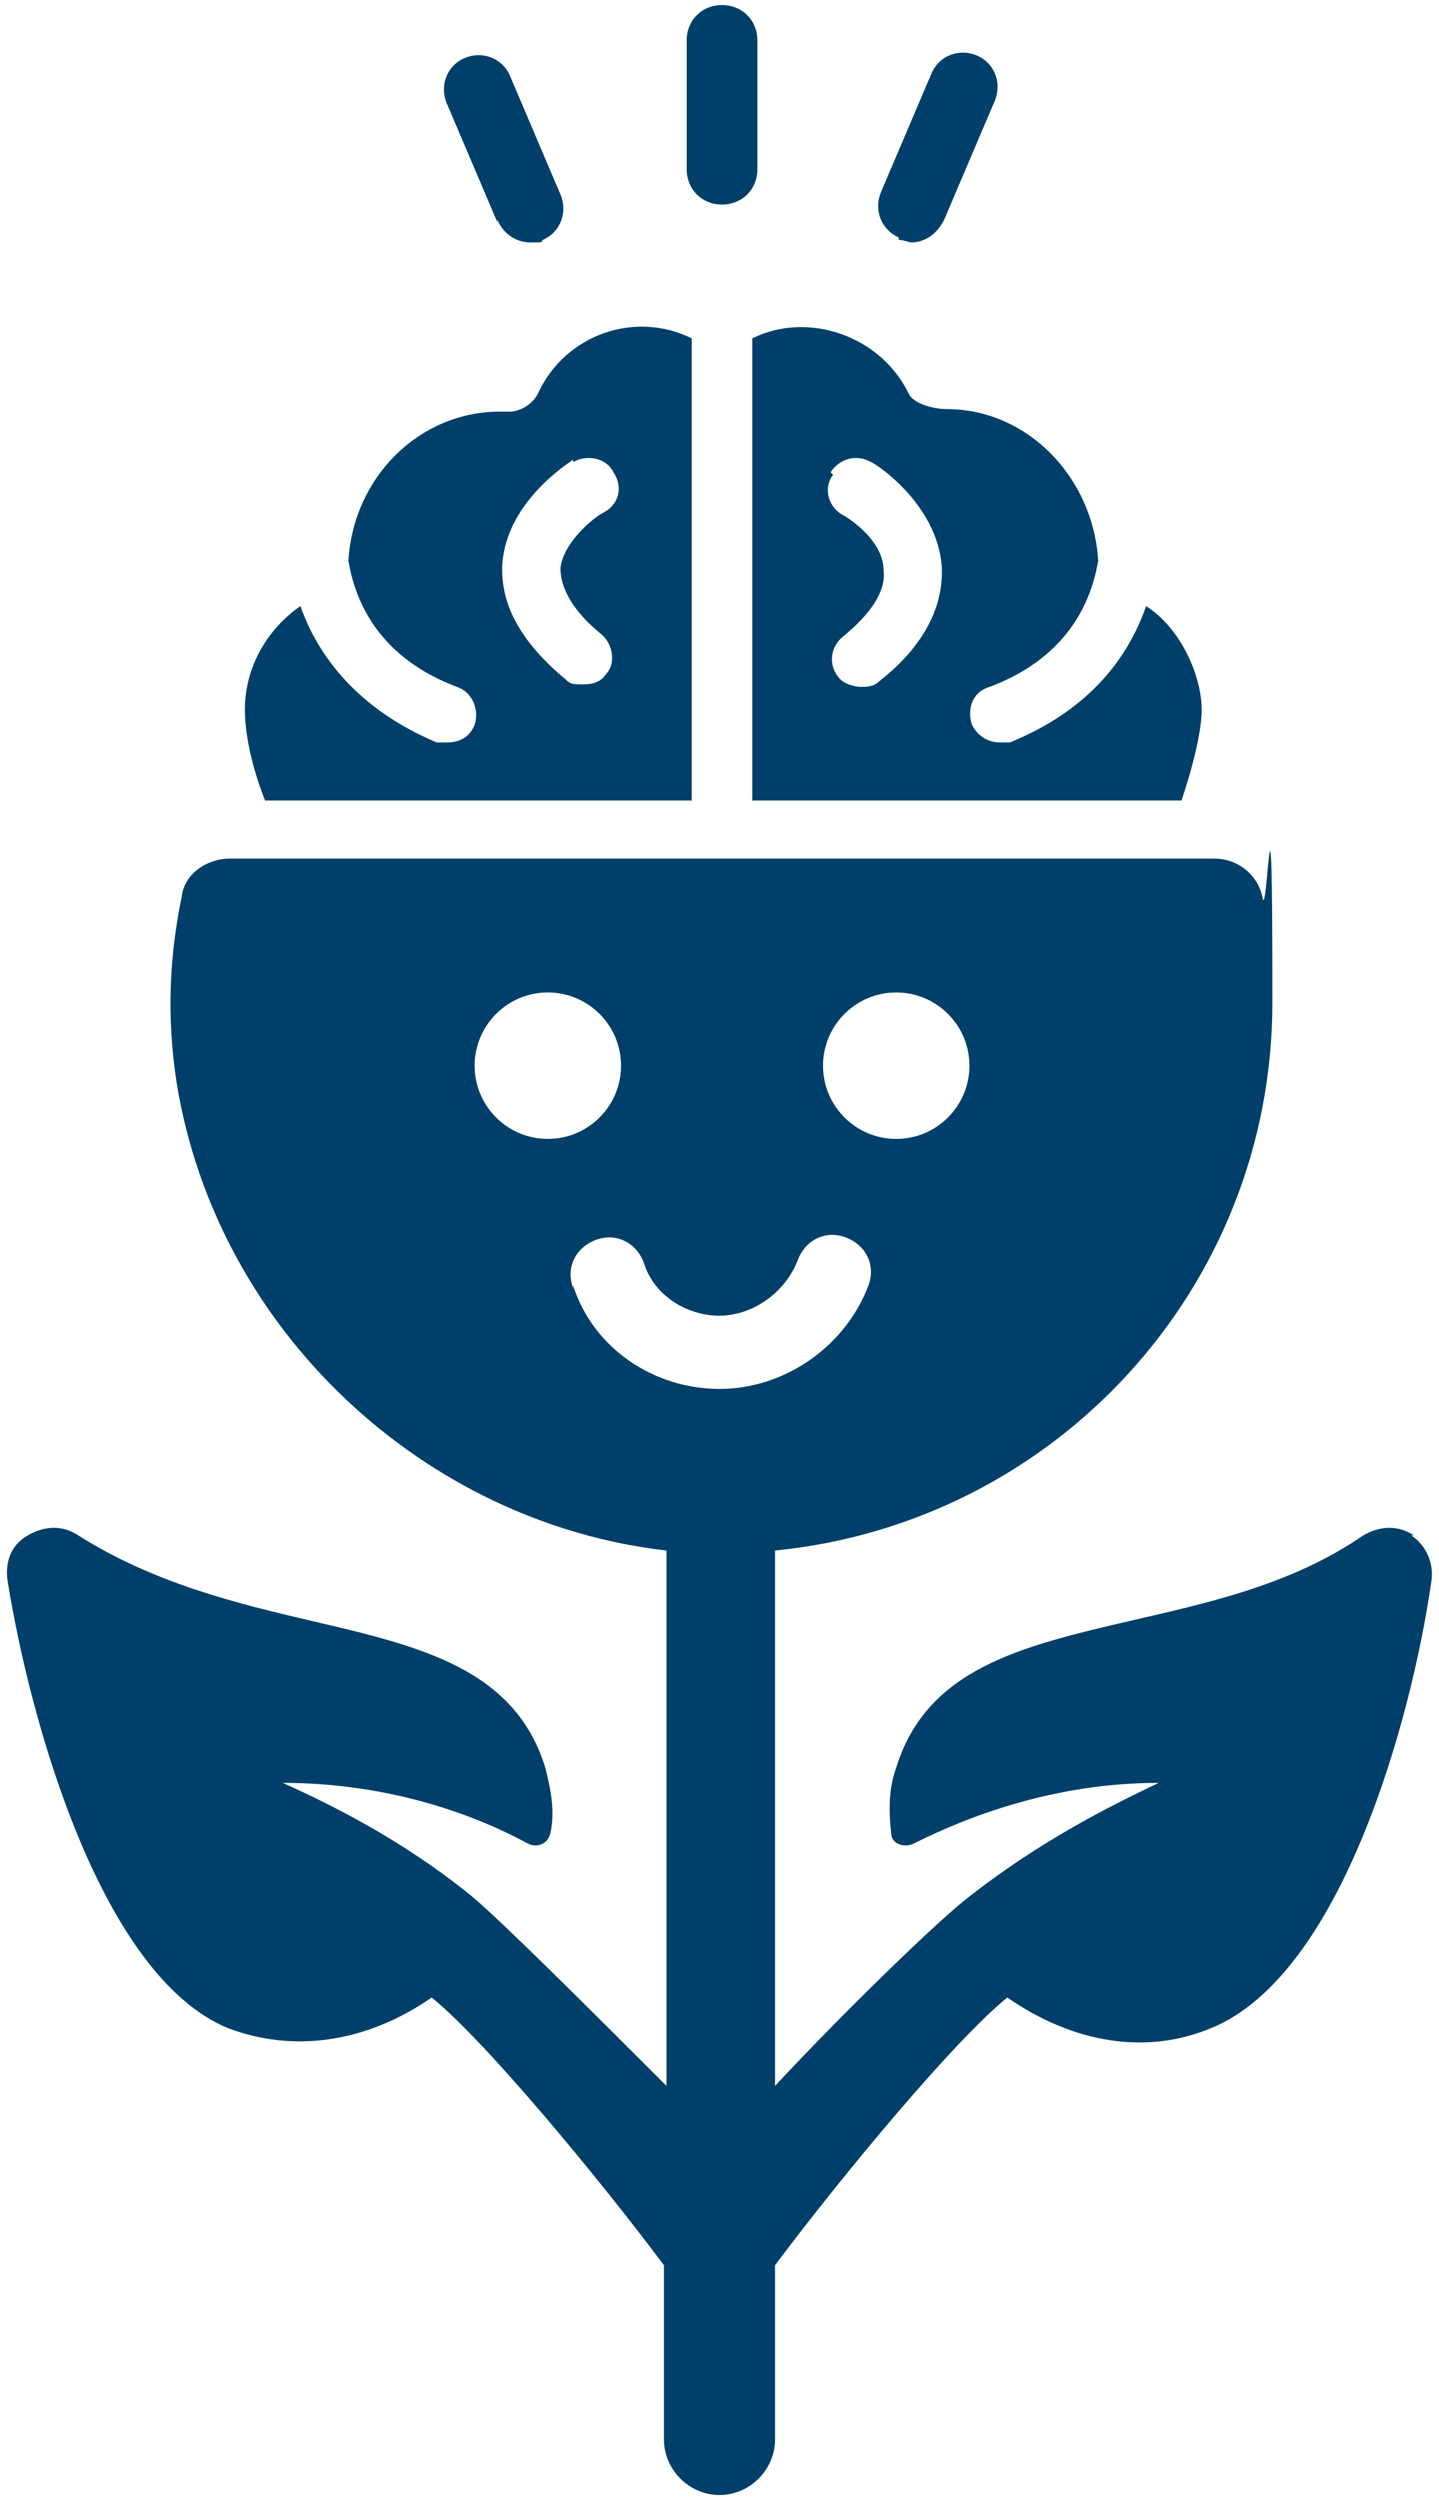
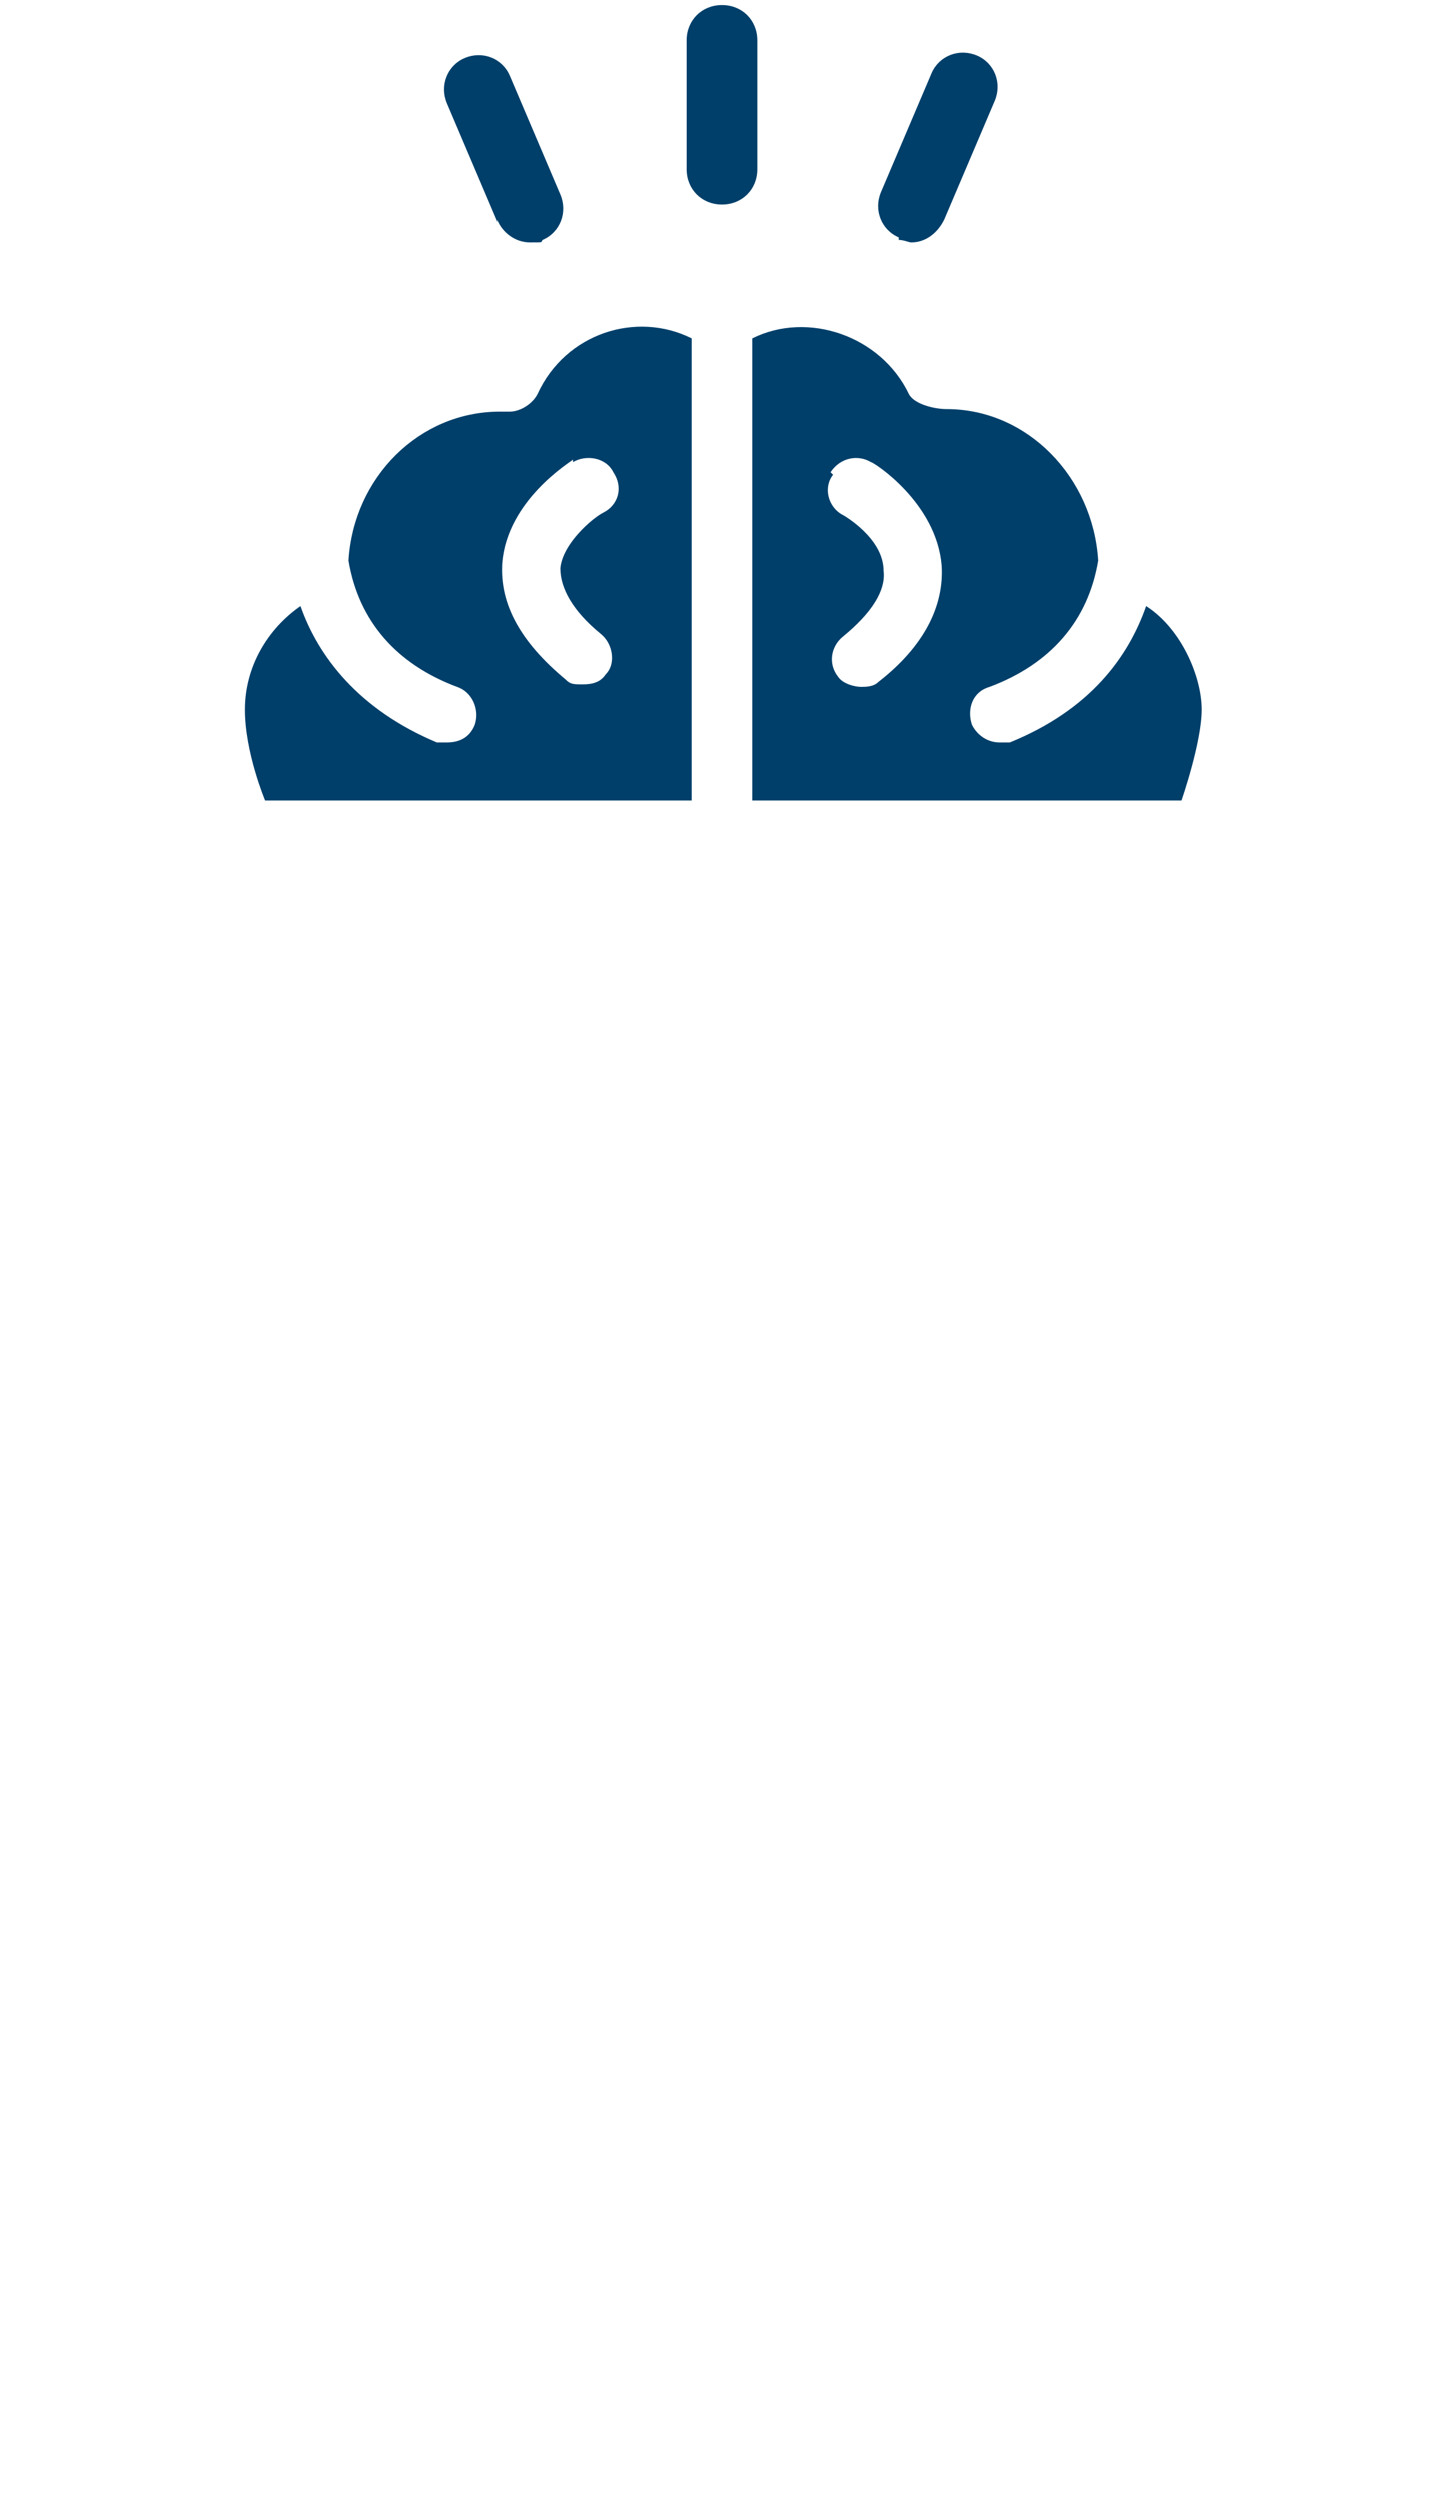
<svg xmlns="http://www.w3.org/2000/svg" id="uuid-7b59e68a-bac5-4090-91ea-e8e7f89ccc8d" viewBox="0 0 57 99">
-   <path d="M22.7,51c-.3-.8.1-1.6.9-1.9.8-.3,1.6.1,1.9.9.4,1.3,1.7,2.1,3,2.1s2.6-.9,3.1-2.2c.3-.8,1.1-1.2,1.9-.9.8.3,1.2,1.1.9,1.9-.9,2.4-3.3,4.1-5.9,4.1-2.6,0-5-1.6-5.8-4.1ZM18.8,42.2c0-1.6,1.3-2.9,2.9-2.9s2.9,1.3,2.9,2.9-1.3,2.9-2.9,2.9-2.9-1.3-2.9-2.9ZM35.5,39.3c1.6,0,2.9,1.3,2.9,2.9s-1.3,2.9-2.9,2.9-2.9-1.3-2.9-2.9c0-1.6,1.3-2.9,2.9-2.9ZM56,60.8c-.6-.4-1.3-.4-2,0-2.9,2-6.3,2.7-9.3,3.4-4.3,1-8,1.9-9.2,5.8-.3.8-.3,1.7-.2,2.6,0,.4.5.6.9.4,2.2-1.1,5.6-2.4,9.7-2.4-1.9.9-4.7,2.3-7.5,4.5-1.2.9-5.1,4.7-7.7,7.5v-21.2c11.1-1.1,19.7-10.4,19.7-21.7s-.2-2.9-.4-4.2c-.2-.9-1-1.5-1.9-1.5H9.1c-.9,0-1.8.6-1.9,1.5-.5,2.4-.6,4.8-.2,7.4,1.6,9.8,9.8,17.4,19.4,18.5v21.2c-2.7-2.7-6.5-6.5-7.7-7.5-2.7-2.2-5.5-3.6-7.5-4.5,4.1,0,7.5,1.2,9.7,2.4.4.2.8,0,.9-.4.2-.9,0-1.8-.2-2.6-1.2-3.9-4.9-4.8-9.2-5.8-3-.7-6.3-1.5-9.3-3.4-.6-.4-1.3-.4-2,0s-.9,1.1-.8,1.8c.9,5.6,3.7,15.6,8.7,17.7,2.6,1,5.5.6,8.1-1.2,2.1,1.7,6.5,7,9.2,10.6v6.9c0,1.2,1,2.2,2.2,2.2s2.2-1,2.2-2.2v-6.9c2.7-3.6,7.1-8.9,9.2-10.6,2.6,1.8,5.5,2.3,8.1,1.2,5.1-2.1,7.9-12.1,8.7-17.7.1-.7-.2-1.4-.8-1.8Z" fill="#003f6a" />
  <path d="M19.7,8.7c.2.5.7.9,1.3.9s.4,0,.5-.1c.7-.3,1-1.1.7-1.8l-2-4.7c-.3-.7-1.1-1-1.8-.7-.7.3-1,1.1-.7,1.8l2,4.7Z" fill="#003f6a" />
  <path d="M35.6,9.5c.2,0,.4.1.5.1.5,0,1-.3,1.3-.9l2-4.7c.3-.7,0-1.5-.7-1.8-.7-.3-1.5,0-1.8.7l-2,4.7c-.3.7,0,1.5.7,1.8Z" fill="#003f6a" />
  <path d="M28.6,8.1c.8,0,1.4-.6,1.4-1.4V1.6c0-.8-.6-1.4-1.4-1.4s-1.4.6-1.4,1.4v5.1c0,.8.6,1.4,1.4,1.4Z" fill="#003f6a" />
  <path d="M32.9,18.7c.4-.6,1.1-.7,1.6-.4.1,0,2.6,1.6,2.8,4.1.1,1.6-.7,3.2-2.5,4.6-.2.2-.5.2-.7.2s-.7-.1-.9-.4c-.4-.5-.3-1.2.2-1.6,1.1-.9,1.7-1.8,1.6-2.6,0-1.3-1.6-2.2-1.6-2.2-.6-.3-.8-1.1-.4-1.6ZM29.8,31.7h17s.8-2.3.8-3.6-.8-3.2-2.2-4.1c-.7,2-2.2,4.1-5.4,5.4-.1,0-.3,0-.4,0-.5,0-.9-.3-1.1-.7-.2-.6,0-1.3.7-1.5,2.4-.9,3.9-2.6,4.3-5-.2-3.3-2.8-6-6-6-.5,0-1.3-.2-1.5-.6-1.1-2.3-4-3.3-6.2-2.2v18.3h0Z" fill="#003f6a" />
  <path d="M22.7,18.3c.5-.3,1.3-.2,1.6.4.4.6.2,1.3-.4,1.6-.4.2-1.6,1.2-1.7,2.2,0,.8.5,1.7,1.6,2.6.5.4.6,1.2.2,1.6-.2.3-.5.4-.9.4s-.5,0-.7-.2c-1.8-1.5-2.6-3-2.5-4.6.2-2.5,2.7-4,2.8-4.1ZM27.4,31.7V13.4c-2.2-1.1-5-.2-6.1,2.2-.2.4-.7.7-1.1.7h-.4c-3.2,0-5.8,2.6-6,5.9.4,2.4,1.9,4.1,4.3,5,.6.2.9.9.7,1.5-.2.5-.6.7-1.1.7s-.3,0-.4,0c-3.1-1.3-4.7-3.4-5.4-5.4-1.3.9-2.2,2.4-2.2,4.1s.8,3.6.8,3.6h17Z" fill="#003f6a" />
</svg>